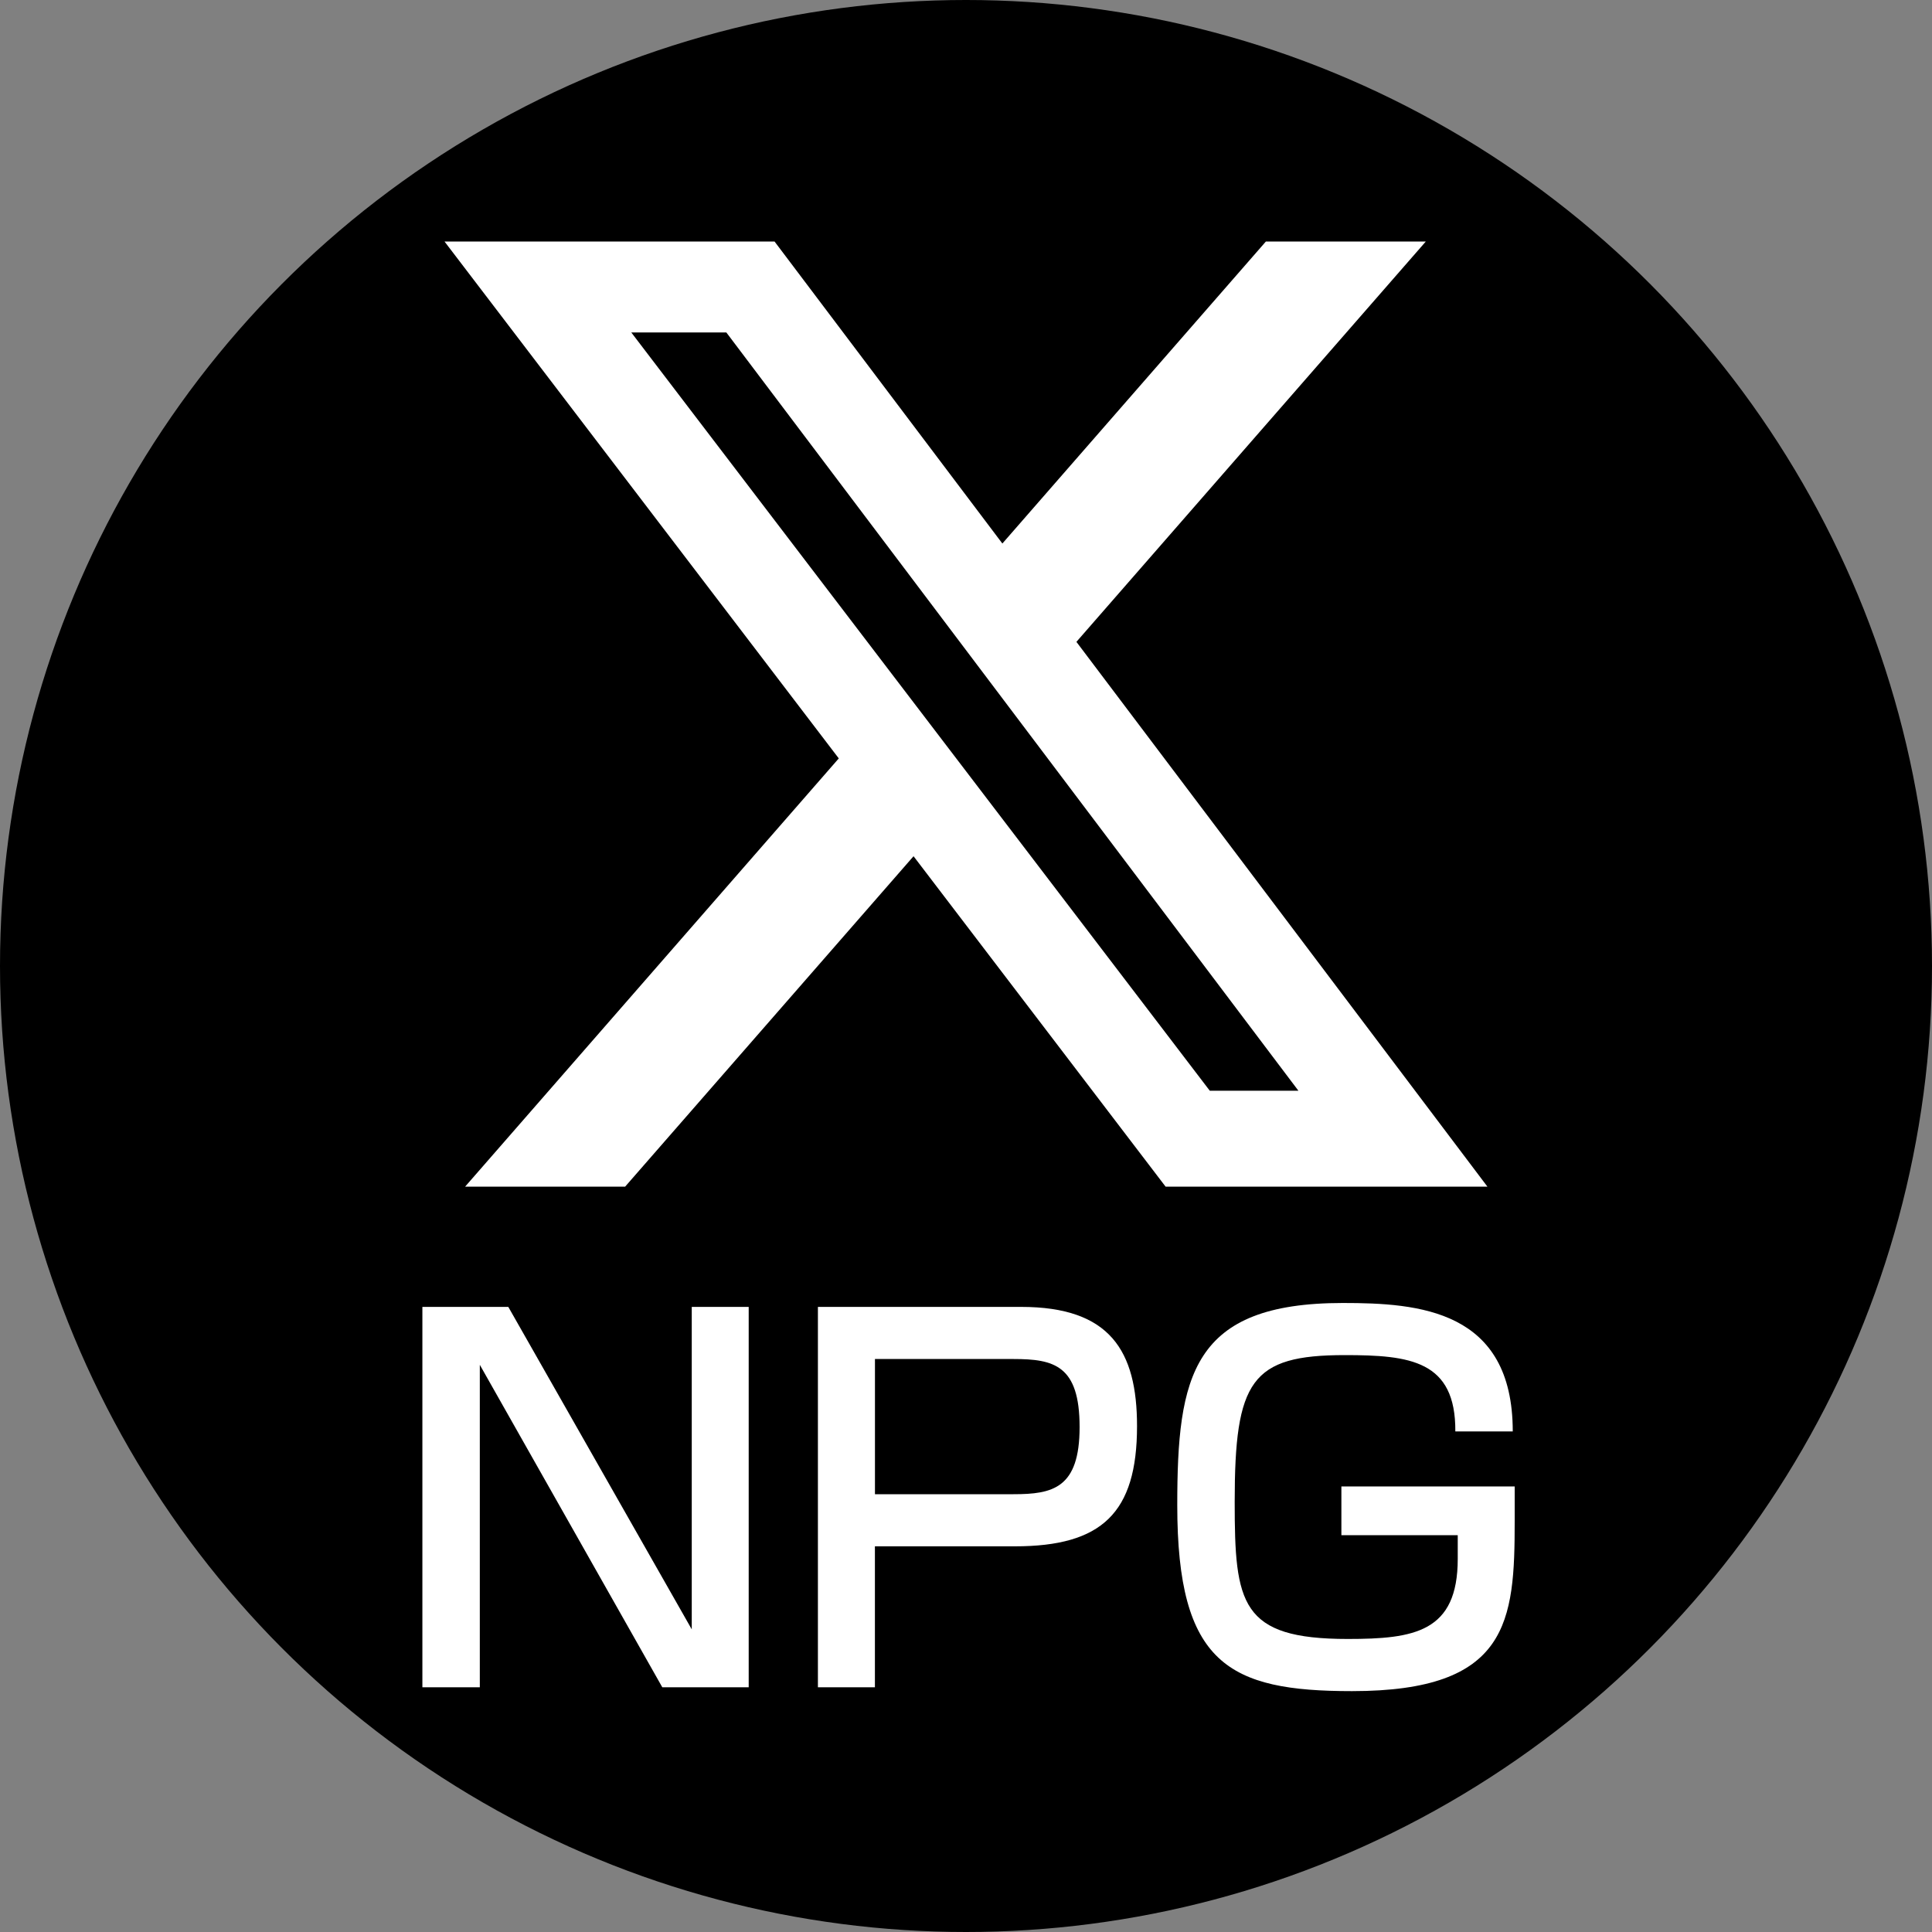
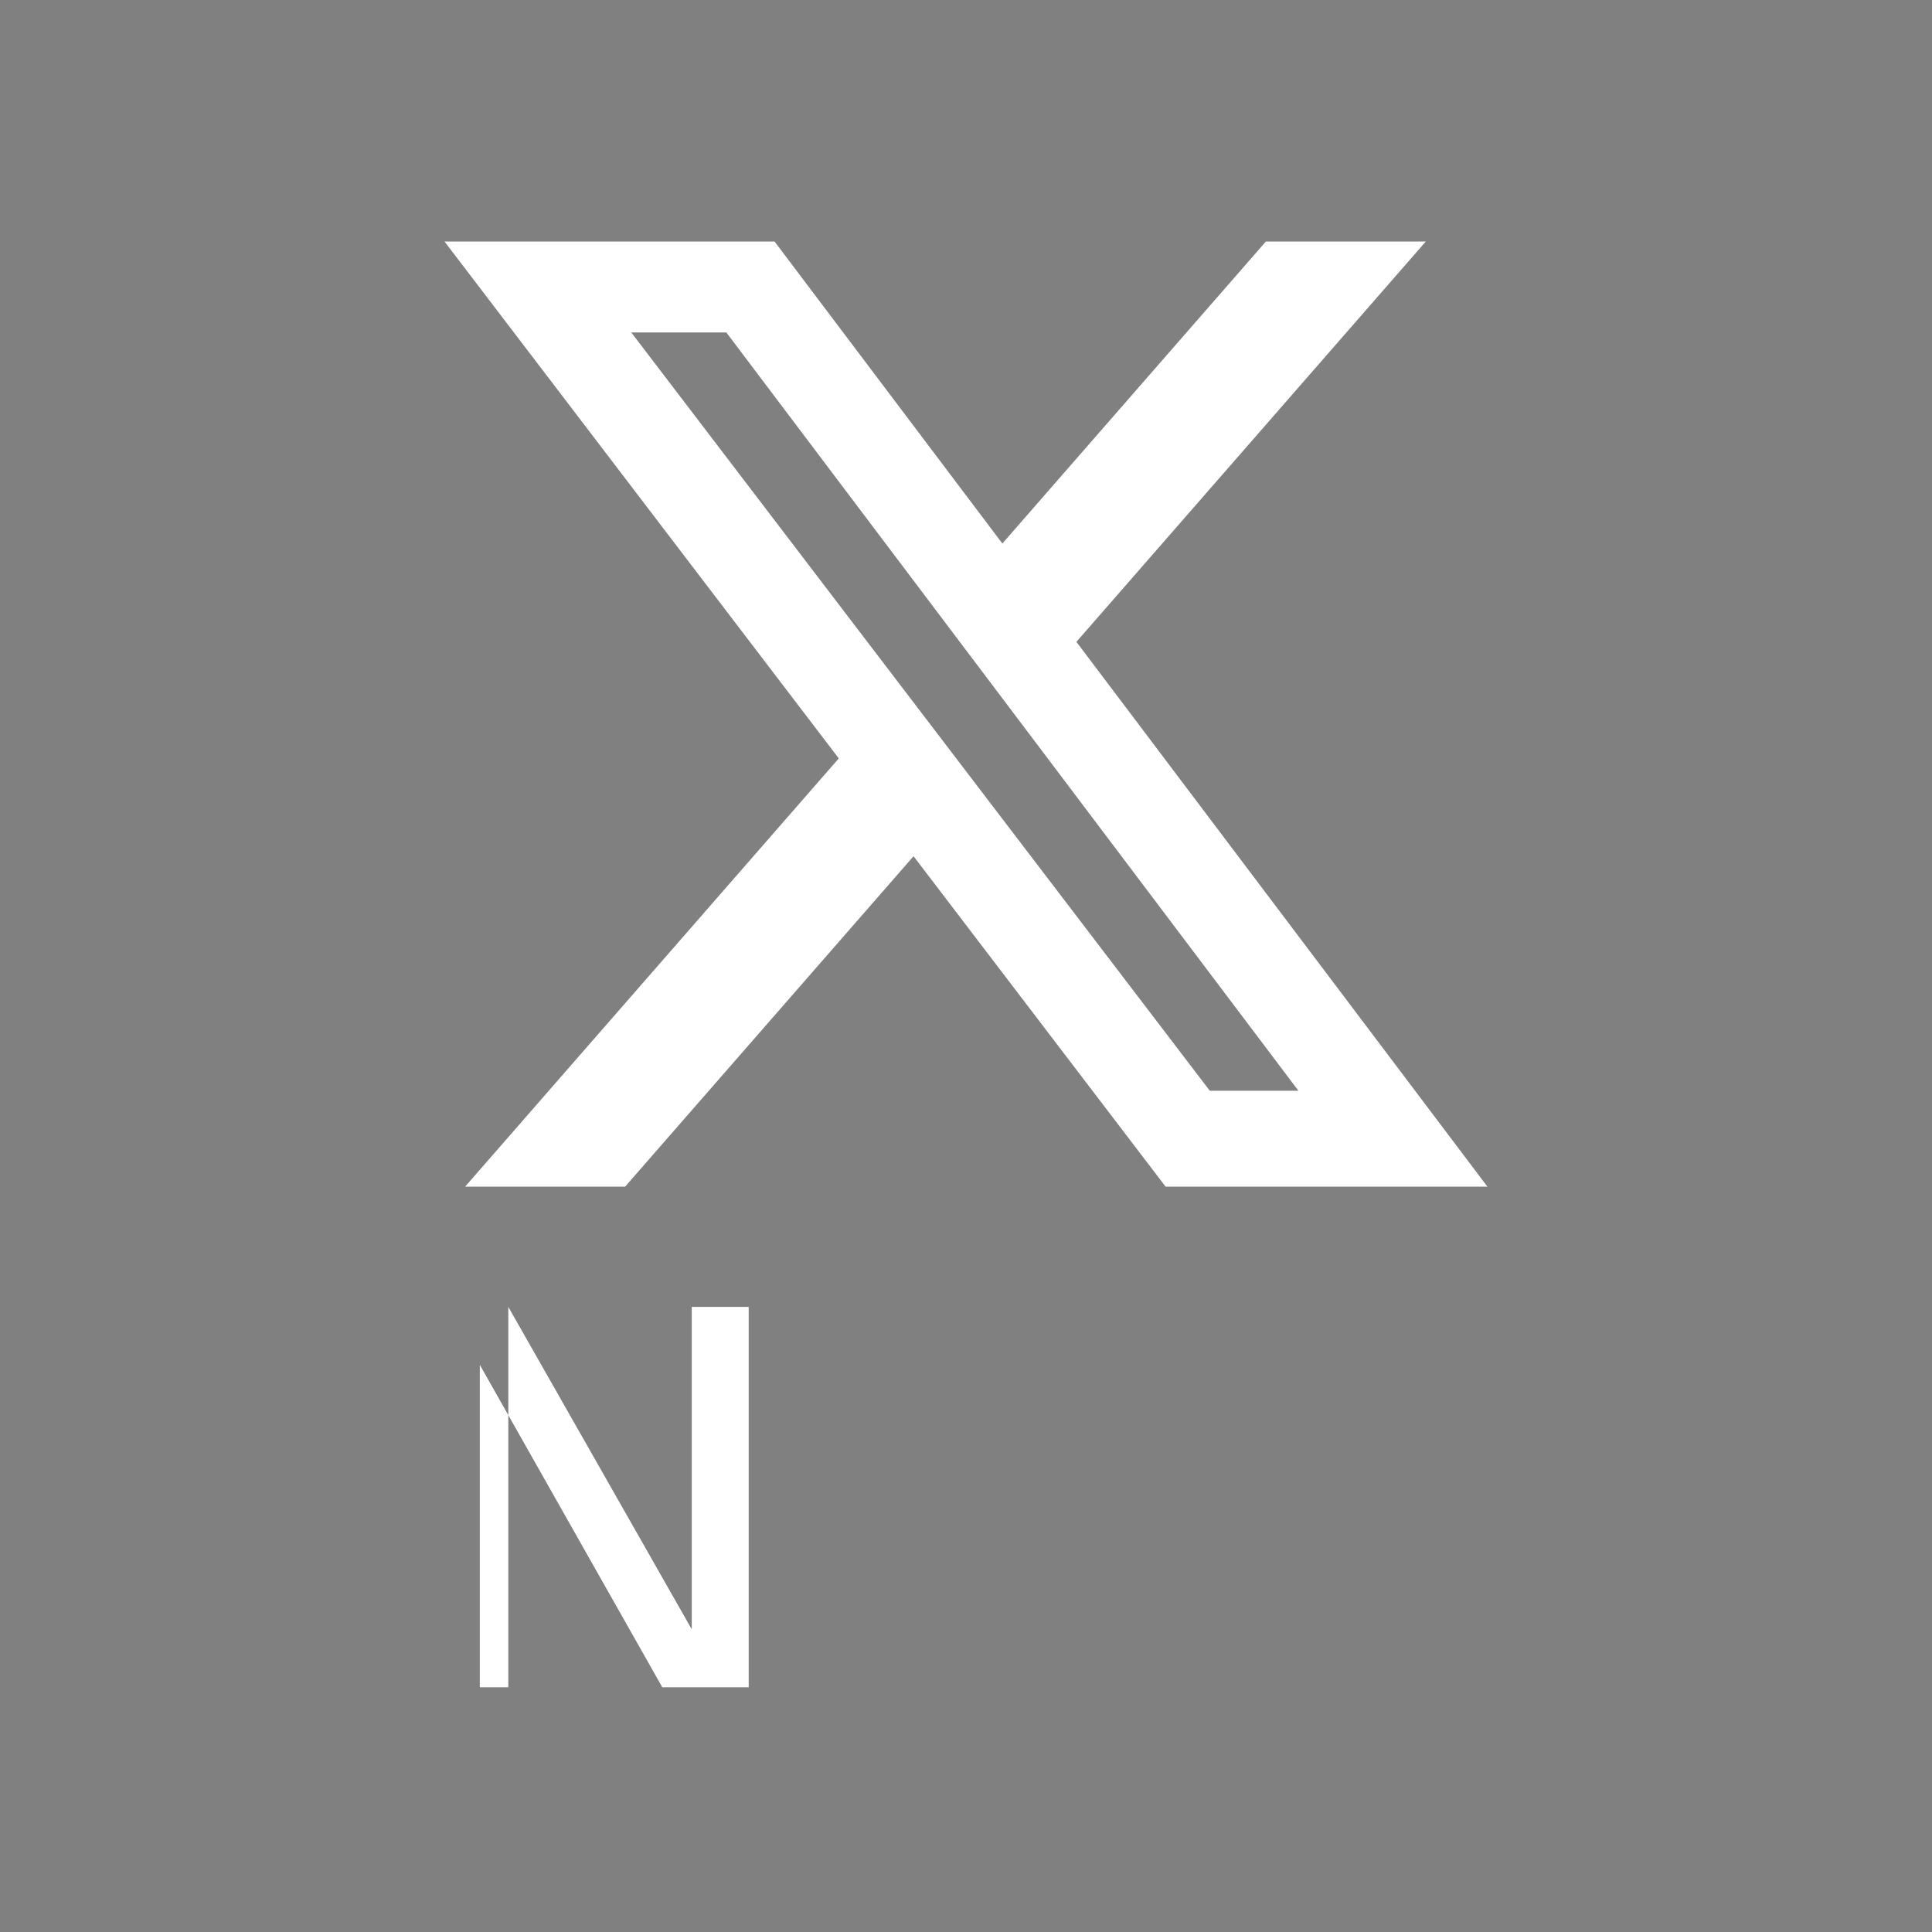
<svg xmlns="http://www.w3.org/2000/svg" id="b" width="40" height="40" viewBox="0 0 40 40">
  <rect x="0" y="0" width="40" height="40" fill="#808080" stroke="none" />
  <g id="c">
-     <circle cx="20" cy="20" r="20" style="stroke-width:0px;" />
-     <path d="m10.524,27.058l3.798,6.676v-6.676h1.179v7.875h-1.789l-3.778-6.676v6.676h-1.189v-7.875h1.779Z" style="fill:#fff; stroke-width:0px;" />
-     <path d="m21.143,27.058c1.839,0,2.398.909,2.398,2.468,0,1.799-.729,2.489-2.529,2.489h-2.898v2.918h-1.18v-7.875h4.208Zm-3.028,1.079v2.799h2.868c.81,0,1.369-.12,1.369-1.39,0-1.279-.53-1.409-1.369-1.409h-2.868Z" style="fill:#fff; stroke-width:0px;" />
-     <path d="m30.131,29.636c.01-1.469-.939-1.58-2.289-1.58-1.939,0-2.279.53-2.279,3.039,0,2.109.12,2.838,2.339,2.838,1.379,0,2.279-.14,2.279-1.659v-.49h-2.409v-1.009h3.588v.72c0,2.079-.12,3.518-3.368,3.518-2.549,0-3.618-.56-3.618-3.848,0-2.678.3-4.188,3.428-4.188,1.569,0,3.518.14,3.518,2.659h-1.189Z" style="fill:#fff; stroke-width:0px;" />
+     <path d="m10.524,27.058l3.798,6.676v-6.676h1.179v7.875h-1.789l-3.778-6.676v6.676h-1.189h1.779Z" style="fill:#fff; stroke-width:0px;" />
    <path d="m26.208,5h3.312l-7.234,8.289,8.51,11.28h-6.663l-5.219-6.842-5.972,6.842h-3.313l7.737-8.867L9.203,5h6.833l4.717,6.253,5.456-6.253h-.001Zm-1.161,17.582h1.835L15.038,6.883h-1.968s11.977,15.699,11.977,15.699Z" style="fill:#fff; stroke-width:0px;" />
  </g>
</svg>